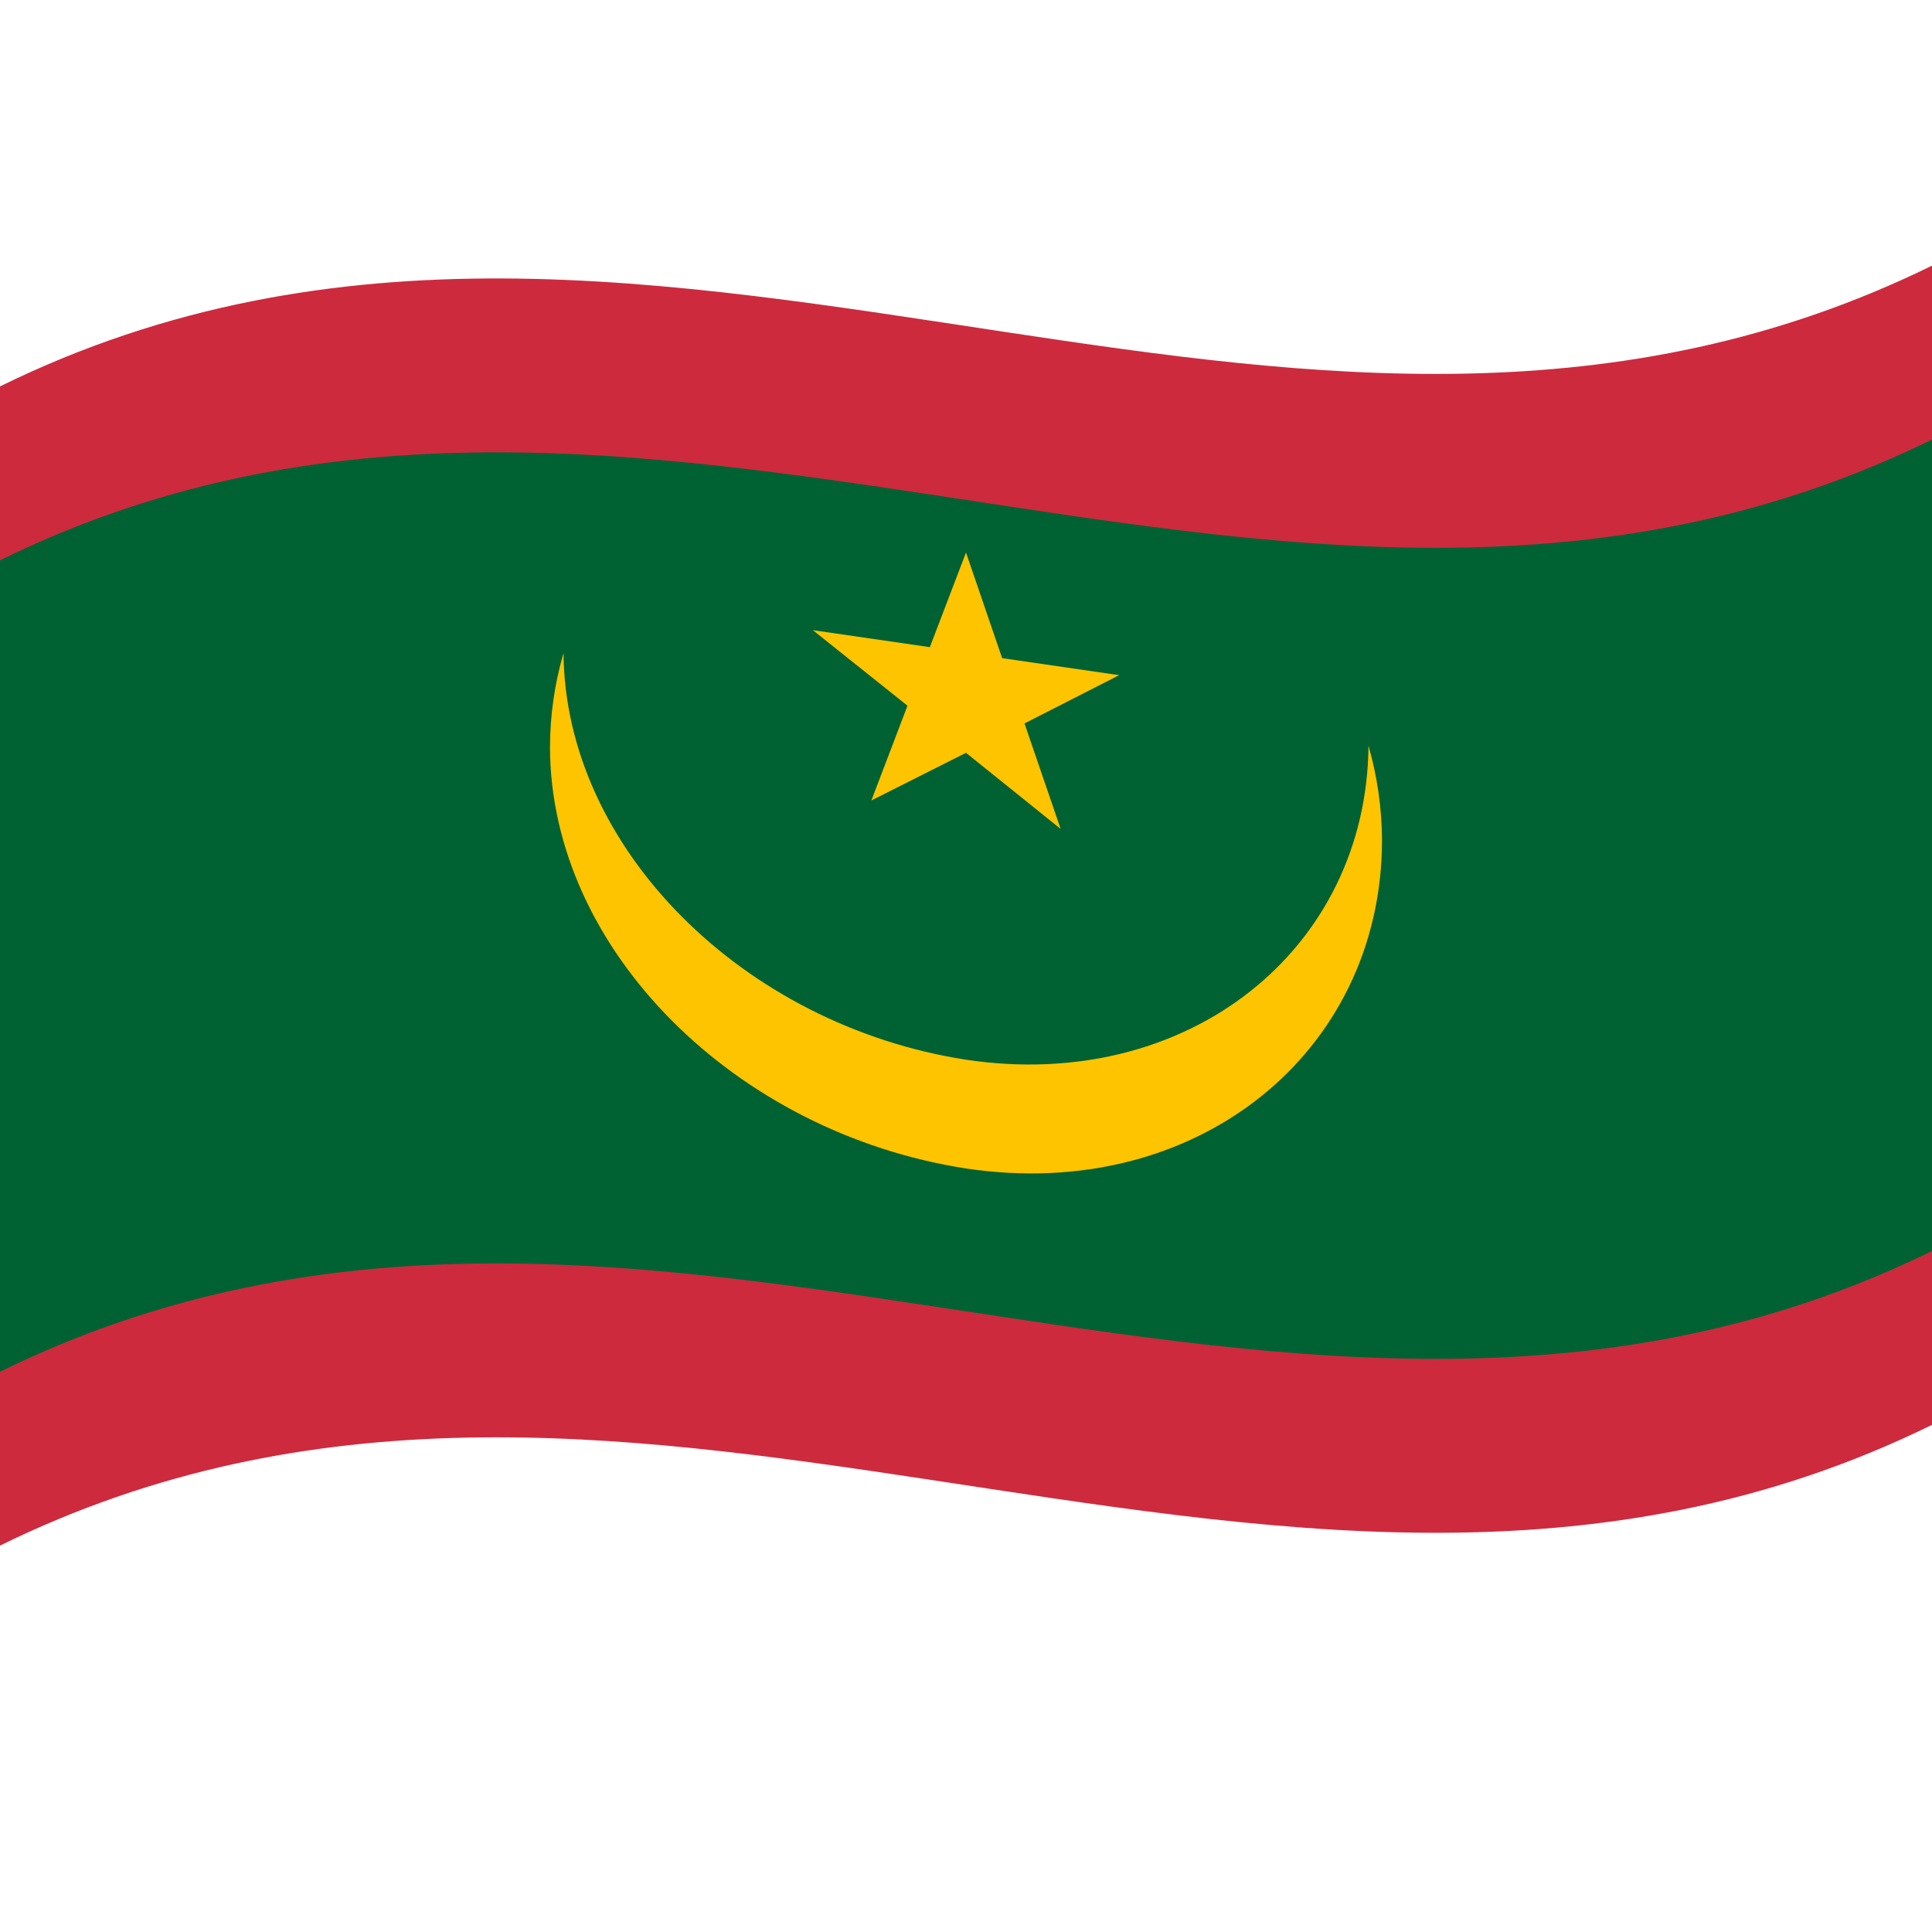
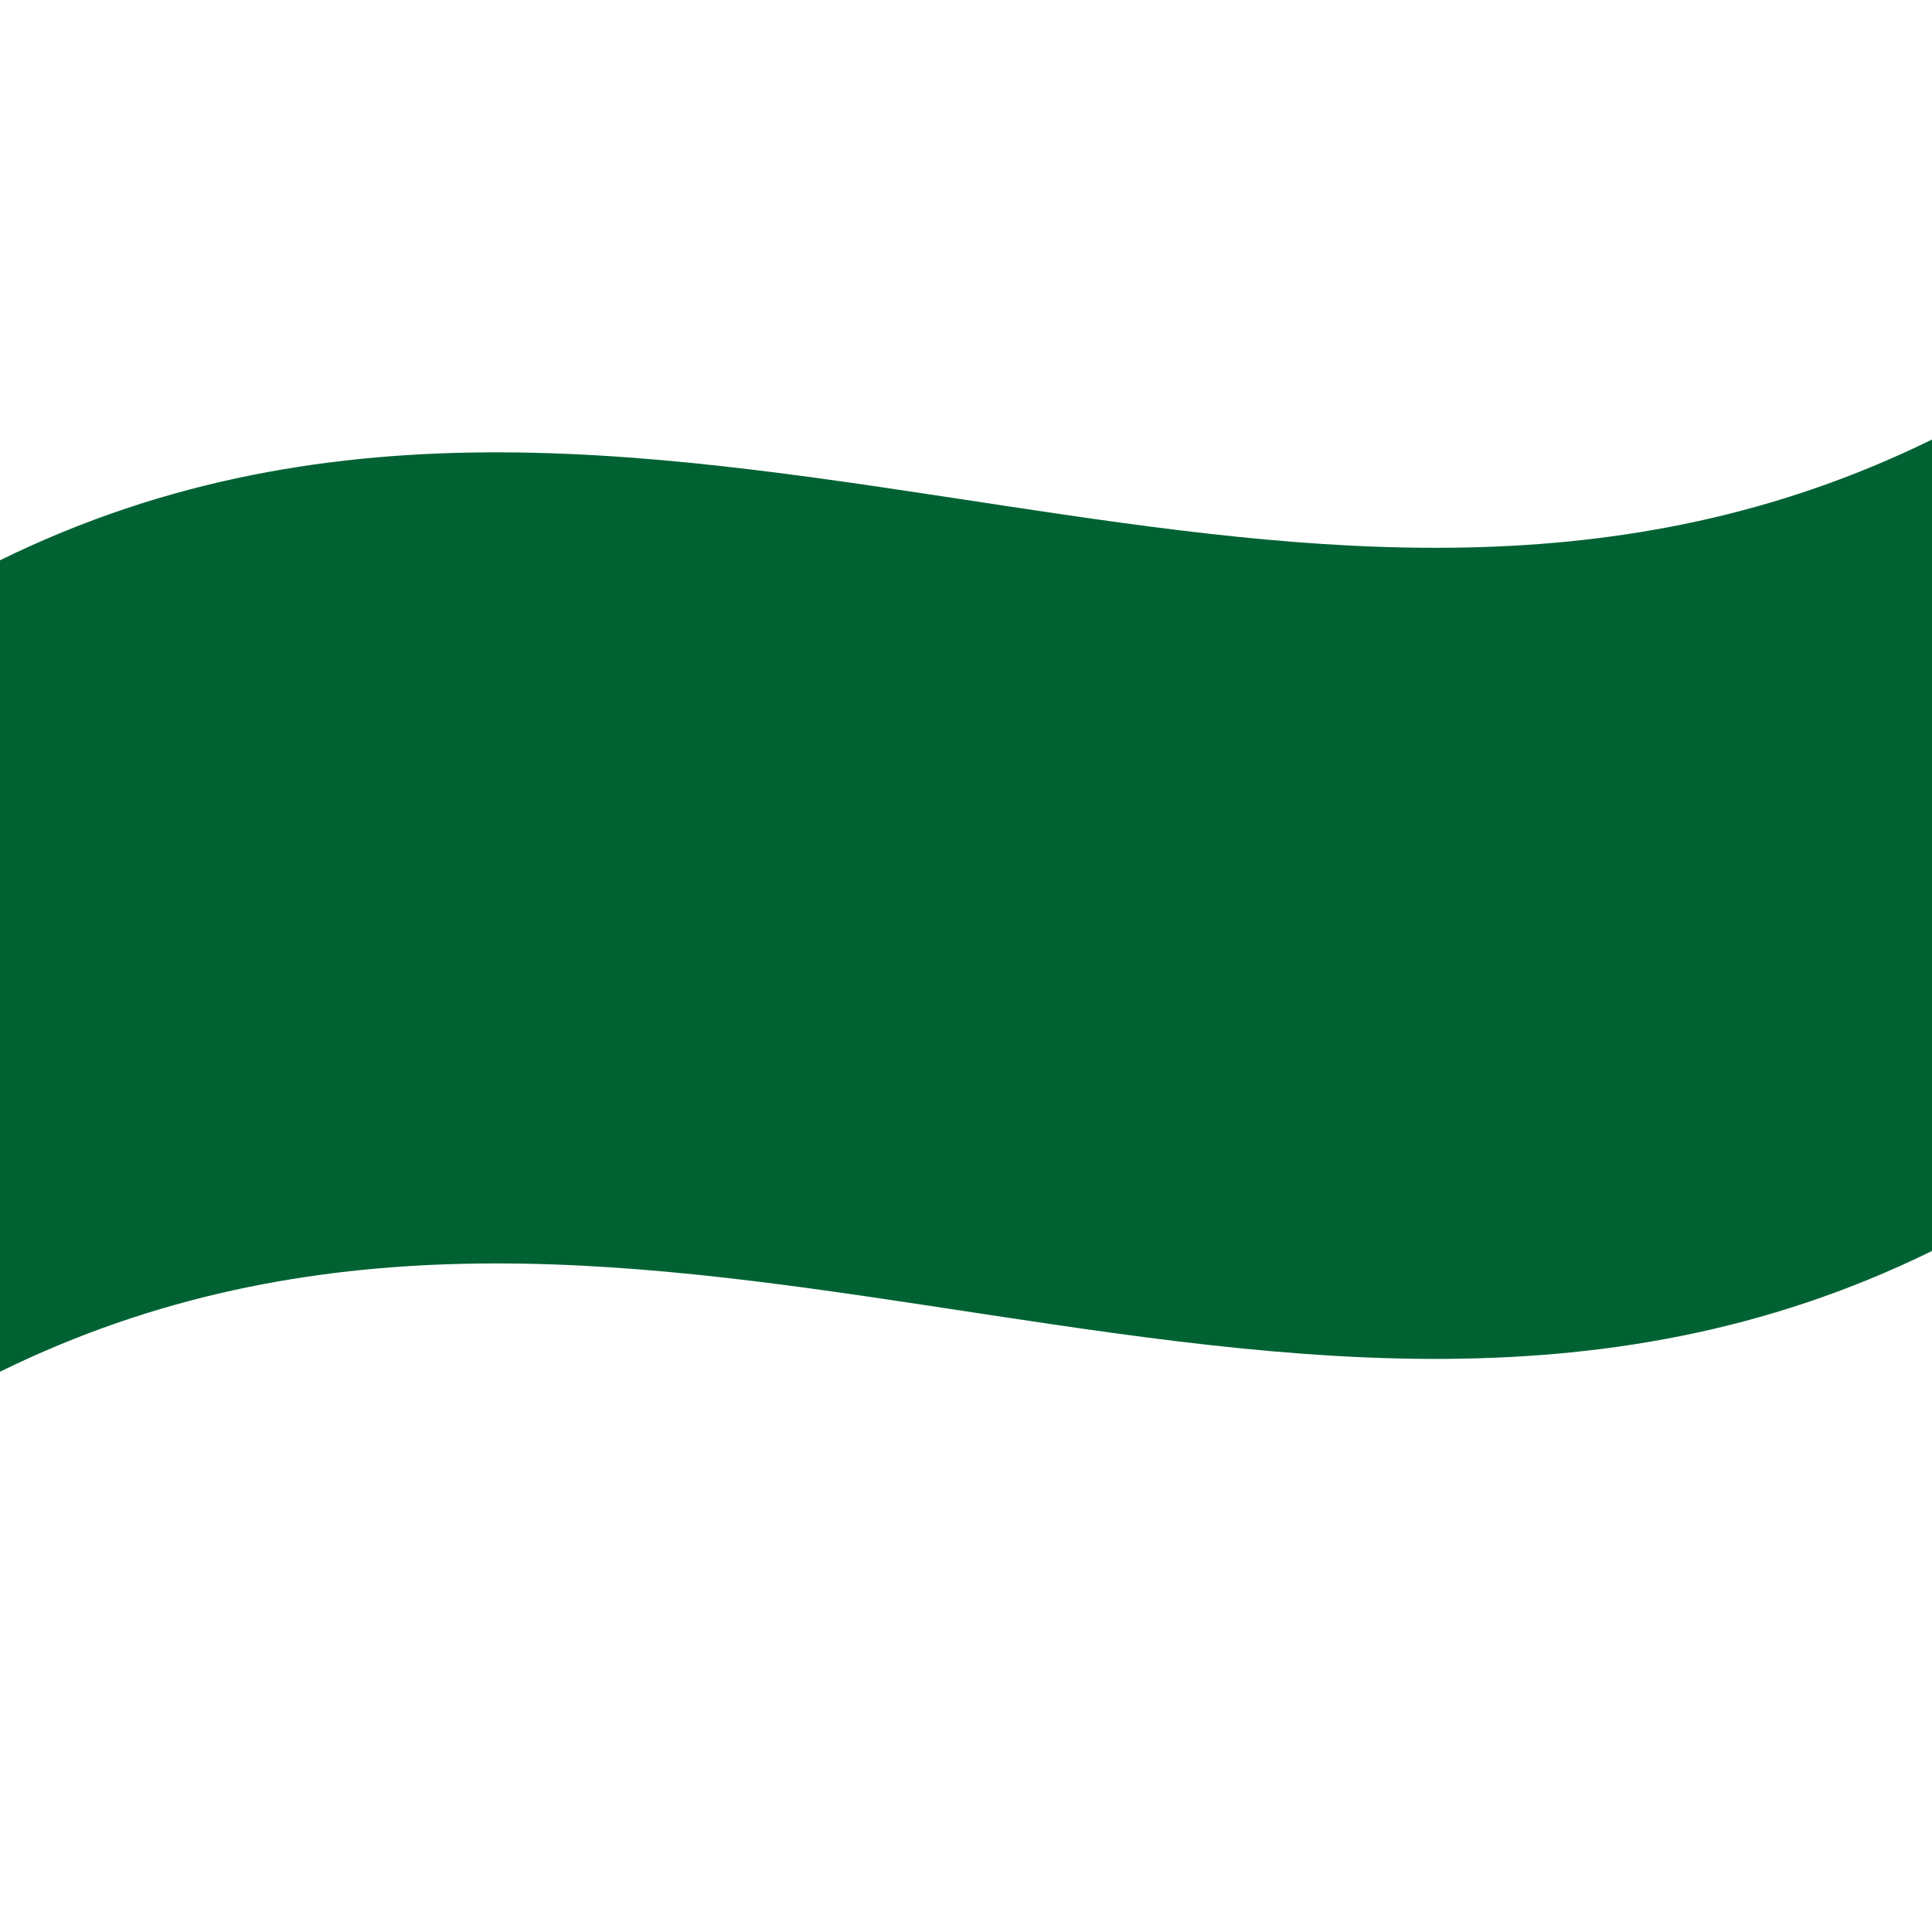
<svg xmlns="http://www.w3.org/2000/svg" version="1.1" viewBox="0 0 1000 1000">
  <defs />
-   <path fill="#cd2a3e" d="M0,200 C173.47,114.84 346.32,145.53 521.2,171.97 C679.07,195.84 838.71,216.67 1000,137.5 L1000,737.5 C826.53,822.66 653.68,791.97 478.8,765.53 C320.93,741.66 161.29,720.83 0,800 L0,200" />
  <path fill="#006233" d="M0,290 C173.47,204.84 346.32,235.53 521.2,261.97 C679.07,285.84 838.71,306.67 1000,227.5 L1000,647.5 C826.53,732.66 653.68,701.97 478.8,675.53 C320.93,651.66 161.29,630.83 0,710 L0,290" />
-   <path fill="#ffc400" d="M708.33,385.97 C707.46,491.33 615.03,565.76 500,548.5 C385.03,530.72 292.5,439.27 291.67,338.03 C287.14,353.6 284.72,369.84 284.67,386.78 C284.96,491.67 380.67,586.35 500,604.8 C619.37,622.71 715.03,544.83 715.33,435.22 C715.28,418.29 712.85,401.8 708.33,385.97" />
-   <path fill="#ffc400" d="M500,286 L481.29,334.97 L420.74,326.18 L469.72,365.27 L451.02,414.31 L500,389.65 L548.98,429.04 L530.28,374.45 L579.26,349.47 L518.71,340.66 L500,286" />
</svg>